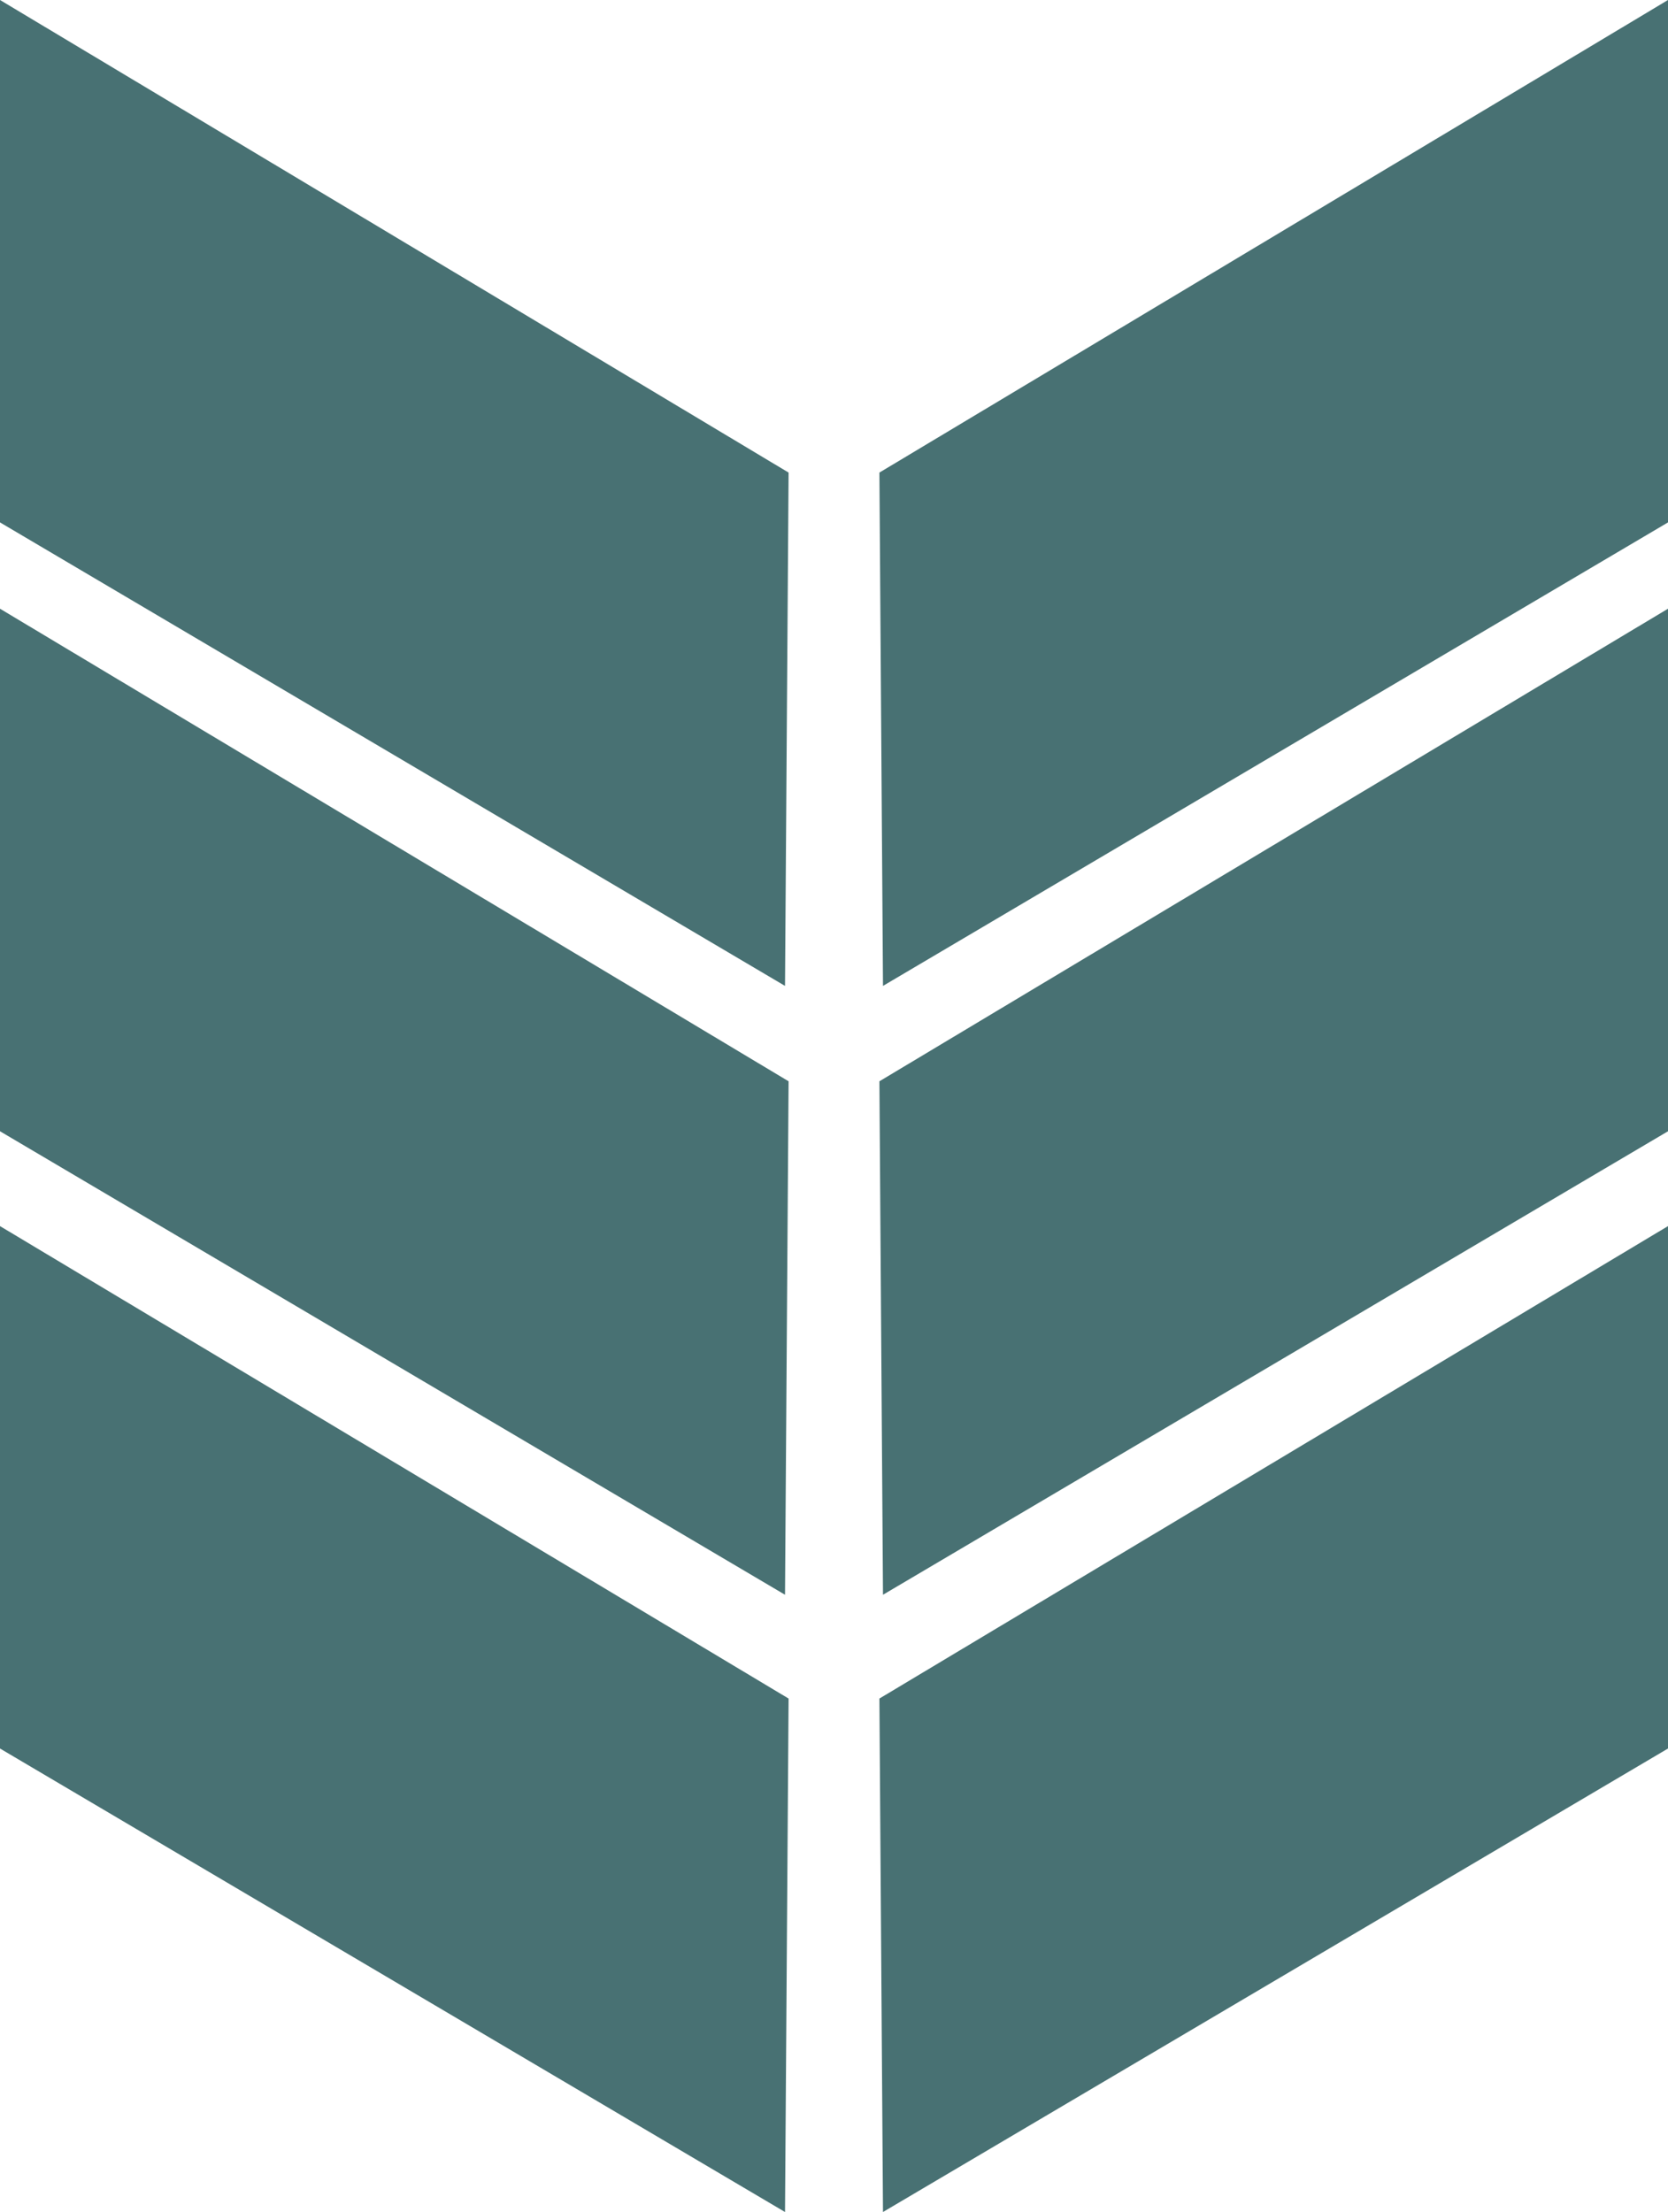
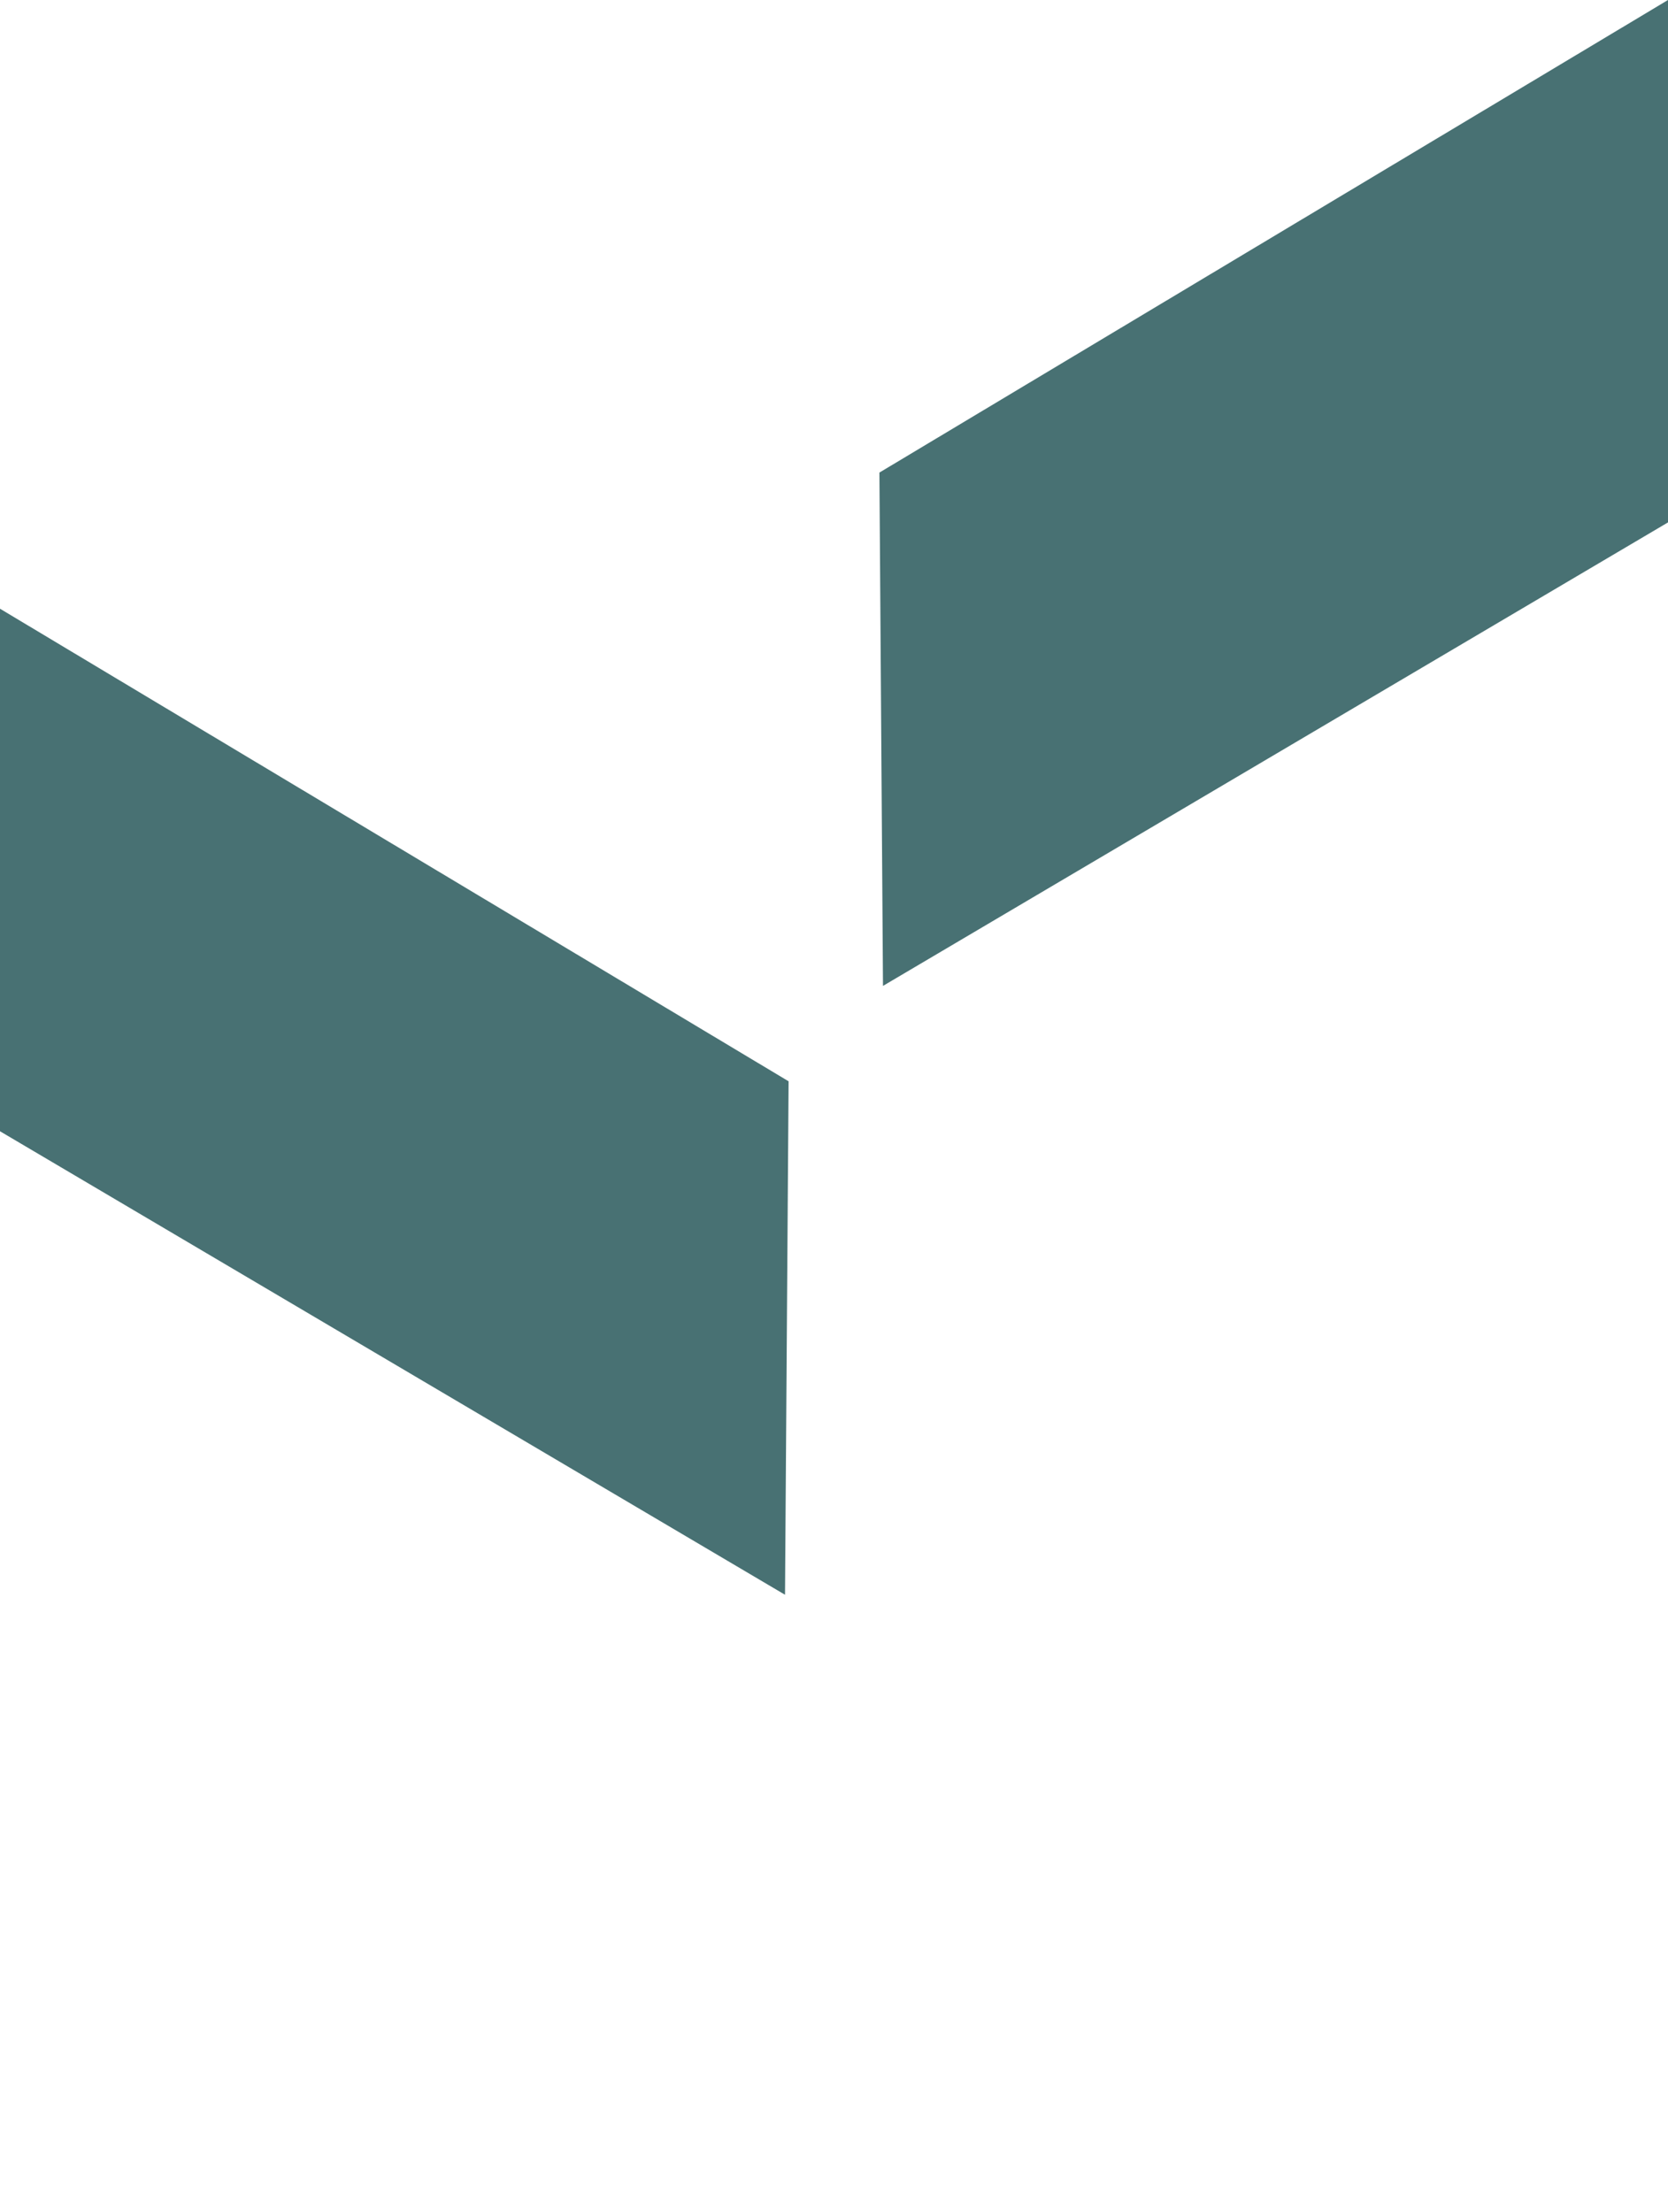
<svg xmlns="http://www.w3.org/2000/svg" id="Layer_2" data-name="Layer 2" viewBox="0 0 121.22 160.69">
  <defs>
    <style>      .cls-1 {        fill: #487173;      }    </style>
  </defs>
  <g id="Layer_1-2" data-name="Layer 1">
    <g>
-       <polygon class="cls-1" points="0 37.95 0 0 57.31 34.33 57.05 71.62 0 37.95" />
      <polygon class="cls-1" points="121.22 37.95 121.22 0 63.91 34.33 64.17 71.62 121.22 37.95" />
      <polygon class="cls-1" points="0 82.18 0 44.22 57.31 78.55 57.05 115.85 0 82.18" />
-       <polygon class="cls-1" points="121.22 82.18 121.22 44.22 63.91 78.55 64.17 115.85 121.22 82.18" />
-       <polygon class="cls-1" points="0 127.02 0 89.07 57.31 123.39 57.05 160.69 0 127.02" />
-       <polygon class="cls-1" points="121.22 127.02 121.22 89.07 63.91 123.39 64.17 160.69 121.22 127.02" />
    </g>
  </g>
</svg>